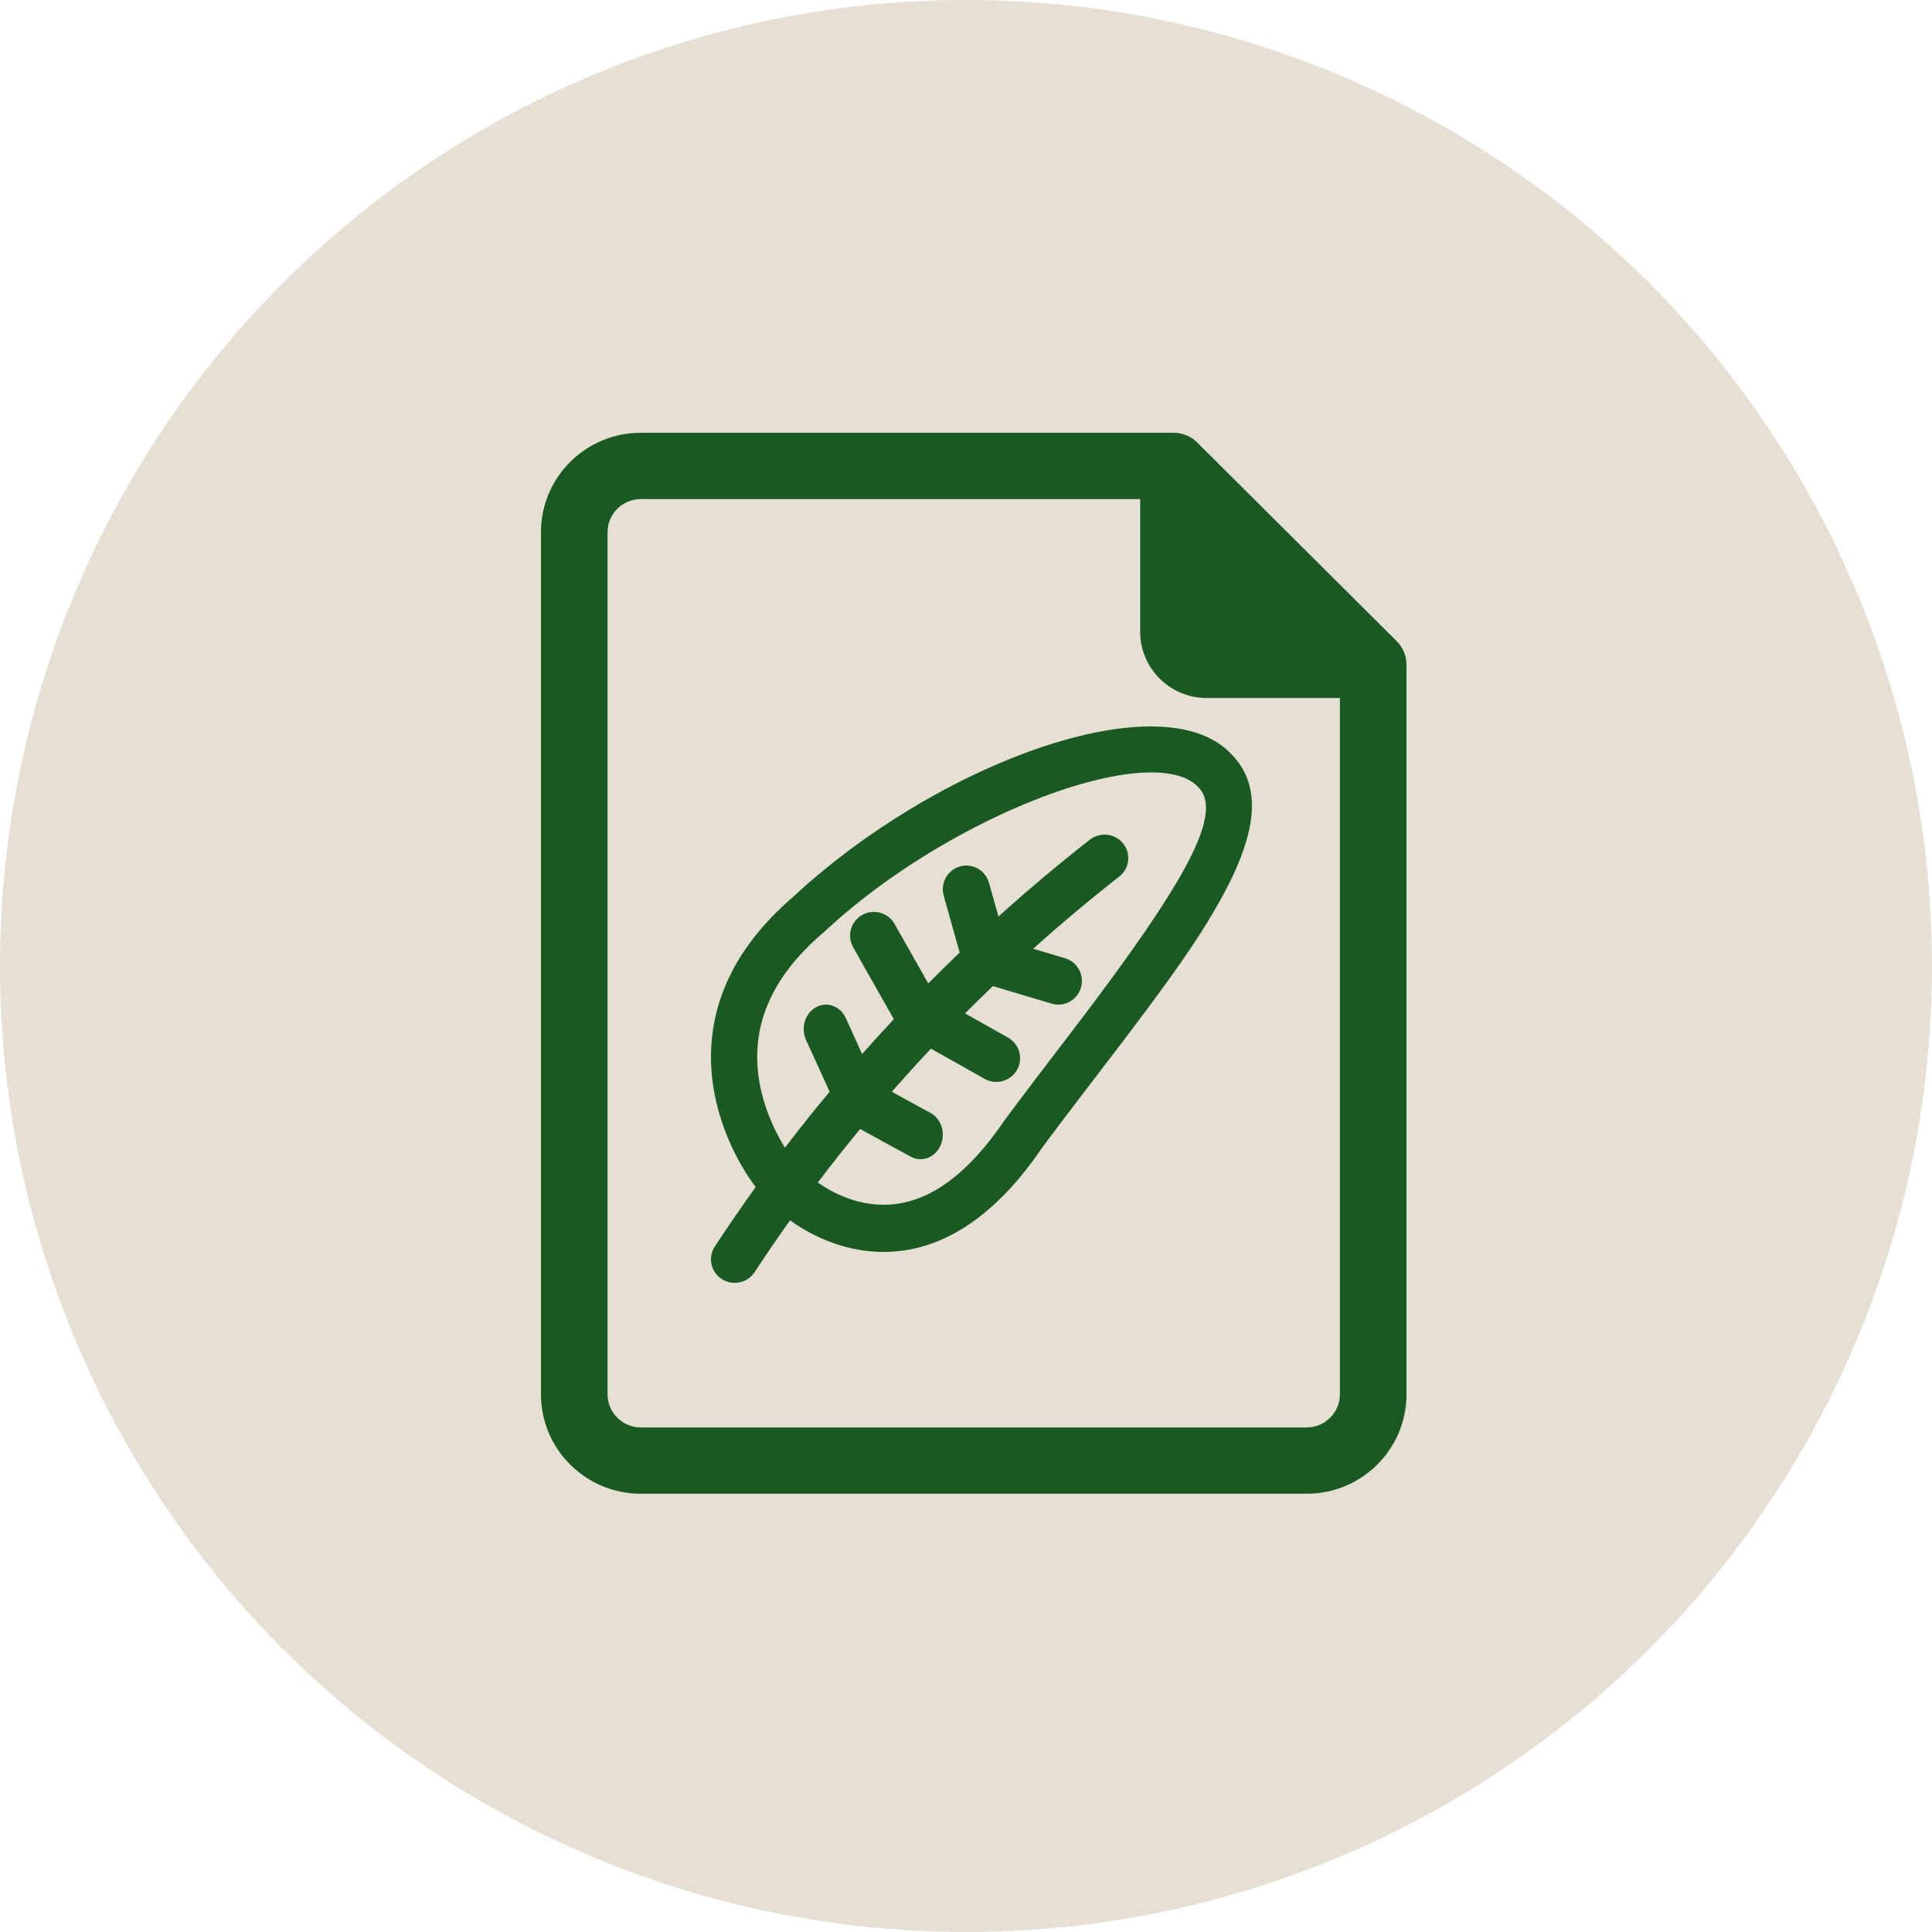
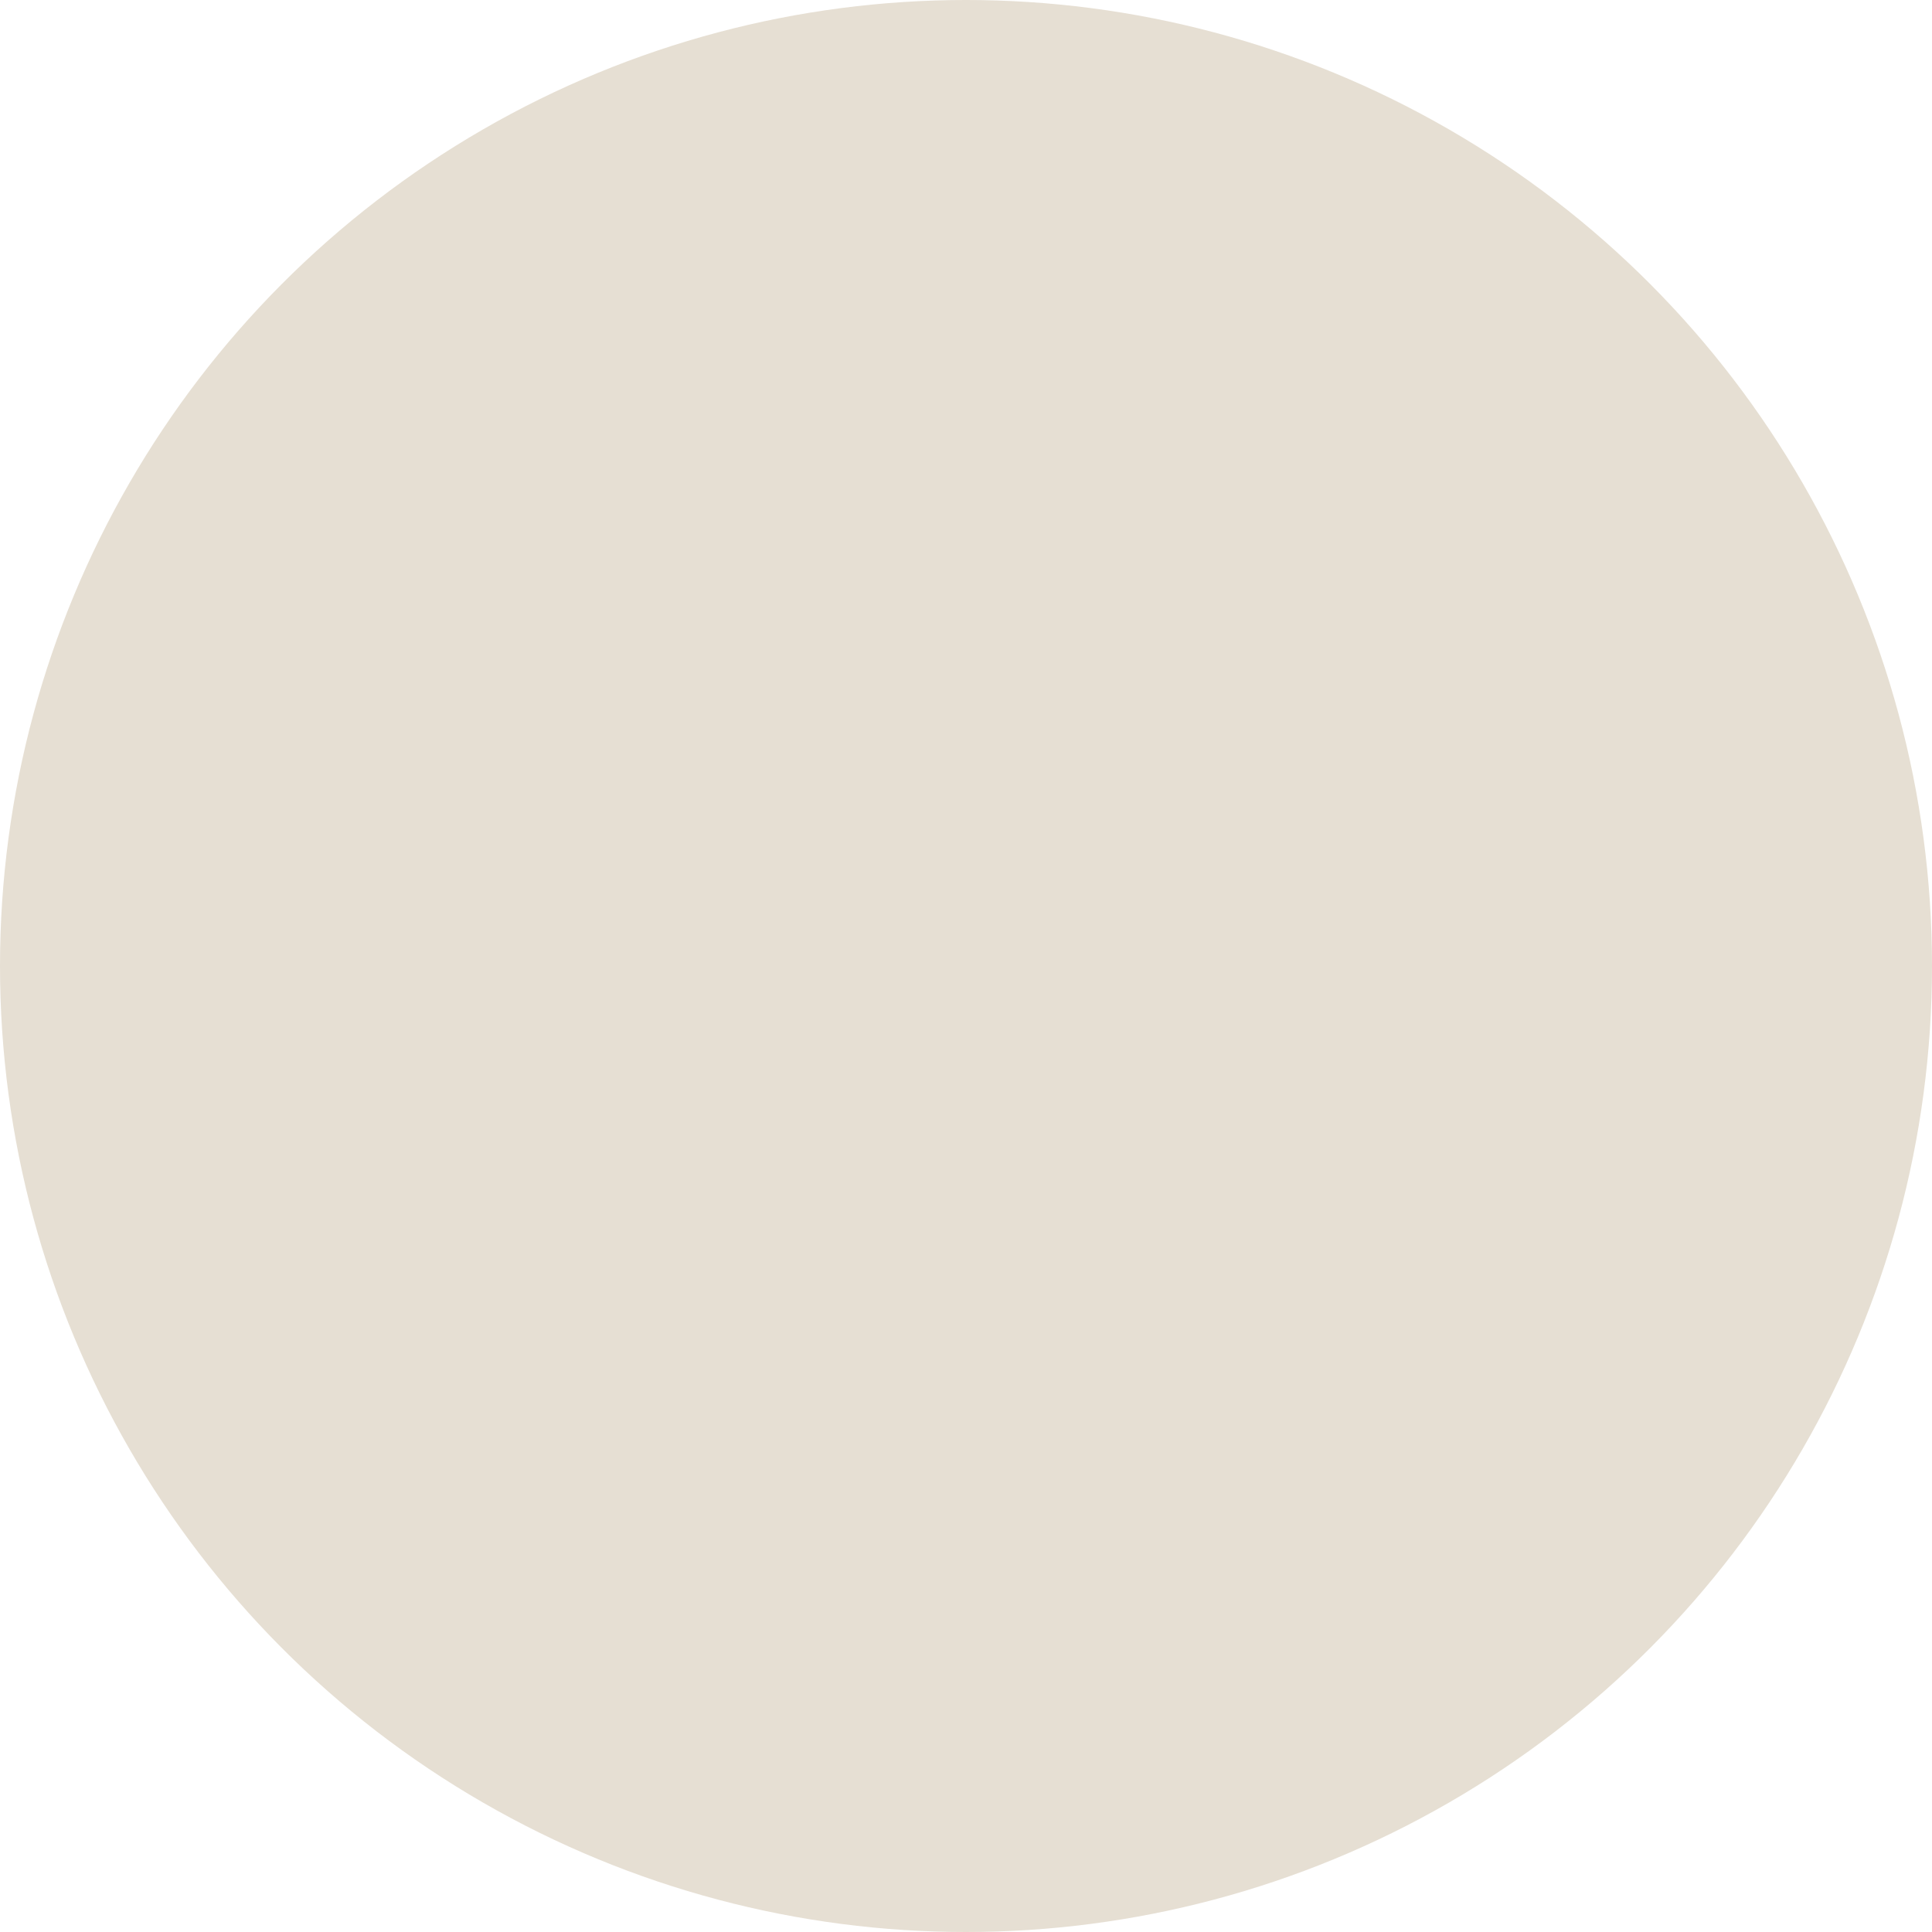
<svg xmlns="http://www.w3.org/2000/svg" width="125px" height="125px" viewBox="0 0 125 125" version="1.1">
  <title>group 5</title>
  <g id="Welcome" stroke="none" stroke-width="1" fill="none" fill-rule="evenodd">
    <g id="Desktop-HD" transform="translate(-492, -1107)">
      <g id="group-5" transform="translate(492, 1107)">
        <circle id="Oval" fill="#E6DFD3" cx="62.5" cy="62.5" r="62.5" />
-         <path d="M75.923,28 C76.496,27.997 77.046,28.221 77.452,28.622 L77.452,28.622 L90.375,41.493 C90.778,41.898 91.003,42.446 91,43.016 L91,43.016 L91,90.21 C91,93.764 88.107,96.645 84.538,96.645 L84.538,96.645 L41.462,96.645 C37.893,96.645 35,93.764 35,90.21 L35,90.21 L35,34.436 C35,30.881 37.893,28 41.462,28 L41.462,28 Z M73.769,32.29 L41.462,32.29 C40.272,32.29 39.308,33.251 39.308,34.436 L39.308,34.436 L39.308,90.21 C39.308,91.394 40.272,92.355 41.462,92.355 L41.462,92.355 L84.538,92.355 C85.728,92.355 86.692,91.394 86.692,90.21 L86.692,90.21 L86.692,45.161 L78.077,45.161 C75.698,45.161 73.769,43.241 73.769,40.871 L73.769,40.871 L73.769,32.29 Z M79.464,48.591 L79.619,48.744 L79.747,48.875 C81.519,50.754 81.328,53.399 79.699,56.8 L79.547,57.111 L79.296,57.601 L79.164,57.849 L78.975,58.196 L78.78,58.545 L78.579,58.895 L78.37,59.248 L78.154,59.606 L77.93,59.969 L77.696,60.34 L77.325,60.911 L76.929,61.504 L76.505,62.124 L76.049,62.774 L75.727,63.227 L75.035,64.183 L74.274,65.216 L73.215,66.629 L72.518,67.55 L69.514,71.482 L68.377,72.985 L67.374,74.331 C64.078,79.16 60.351,81.253 56.506,80.976 C54.497,80.831 52.629,80.043 51.115,78.955 C50.328,80.059 49.564,81.177 48.825,82.306 C48.363,83.011 47.413,83.212 46.701,82.756 C45.989,82.299 45.786,81.358 46.247,80.654 C47.098,79.354 47.98,78.07 48.892,76.803 C47.66,75.173 46.545,72.814 46.157,70.353 C45.483,66.072 46.954,61.902 51.022,58.285 L51.324,58.022 L51.297,58.044 L51.555,57.807 C53.778,55.769 56.293,53.919 58.893,52.348 L59.544,51.961 L60.199,51.587 C67.943,47.231 76.132,45.447 79.464,48.591 Z M70.66,50.534 L70.326,50.622 L69.807,50.768 C69.516,50.853 69.22,50.945 68.921,51.043 L68.469,51.194 L67.92,51.388 L67.363,51.596 L67.363,51.596 L66.801,51.816 L66.233,52.048 L65.66,52.293 L65.083,52.55 L64.938,52.616 L64.938,52.616 L64.793,52.683 L64.211,52.958 L63.627,53.244 L63.042,53.542 L62.748,53.695 L62.748,53.695 L62.455,53.85 L61.868,54.17 L61.575,54.333 L61.575,54.333 L61.282,54.5 L60.698,54.84 L60.406,55.014 L60.406,55.014 L60.115,55.19 L59.535,55.55 L58.958,55.92 L58.958,55.92 L58.386,56.299 L57.818,56.687 L57.677,56.785 L57.677,56.785 L57.537,56.884 L56.978,57.285 L56.839,57.387 L56.839,57.387 L56.701,57.489 L56.153,57.902 L55.612,58.324 L55.08,58.754 C54.67,59.091 54.268,59.435 53.876,59.785 L53.295,60.316 L53.246,60.36 C49.755,63.346 48.586,66.544 49.11,69.869 C49.363,71.473 50.034,73.057 50.786,74.254 C51.722,73.029 52.686,71.823 53.677,70.637 C53.172,69.539 52.664,68.423 52.15,67.282 C51.797,66.5 52.089,65.552 52.801,65.164 C53.513,64.777 54.376,65.097 54.728,65.88 C55.081,66.663 55.431,67.433 55.779,68.195 C56.452,67.434 57.137,66.682 57.832,65.939 L56.463,63.527 L55.198,61.285 C54.781,60.547 55.044,59.612 55.786,59.197 C56.527,58.782 57.465,59.044 57.881,59.783 L60.058,63.628 C60.727,62.953 61.405,62.287 62.091,61.629 L61.649,60.065 L61.057,57.947 C60.83,57.132 61.302,56.286 62.111,56.057 C62.921,55.829 63.761,56.304 63.988,57.119 L64.599,59.298 C66.512,57.573 68.485,55.914 70.512,54.328 C71.177,53.807 72.143,53.919 72.669,54.577 C73.195,55.235 73.082,56.191 72.417,56.712 C70.509,58.205 68.65,59.764 66.845,61.384 L68.908,61.997 C69.714,62.237 70.175,63.089 69.937,63.901 C69.7,64.712 68.853,65.176 68.047,64.937 L64.239,63.801 C63.632,64.383 63.032,64.972 62.439,65.567 L63.543,66.19 L65.214,67.129 C65.955,67.544 66.219,68.479 65.803,69.217 C65.386,69.956 64.448,70.218 63.707,69.803 C62.59,69.178 61.47,68.547 60.345,67.91 L60.233,67.847 C59.372,68.762 58.528,69.692 57.702,70.636 L57.195,70.357 C57.853,70.722 58.517,71.087 59.187,71.453 L60.197,72.002 C60.91,72.388 61.203,73.336 60.851,74.118 C60.5,74.901 59.637,75.223 58.925,74.837 C57.9,74.282 56.894,73.73 55.898,73.178 L55.655,73.043 C54.715,74.182 53.8,75.338 52.911,76.511 C53.999,77.272 55.338,77.833 56.717,77.932 C59.366,78.123 62.044,76.665 64.728,72.864 L64.952,72.542 L65.825,71.367 L66.182,70.892 L66.945,69.884 L69.153,66.993 L70.116,65.728 L70.799,64.819 L71.66,63.66 L72.463,62.561 L72.843,62.033 L73.387,61.268 L73.899,60.534 L74.223,60.062 L74.683,59.379 L75.112,58.726 L75.51,58.102 L75.878,57.508 L76.107,57.127 L76.323,56.758 L76.525,56.401 L76.714,56.057 L76.759,55.972 L76.759,55.972 L76.804,55.889 L76.973,55.562 L77.13,55.246 L77.273,54.942 L77.404,54.649 L77.435,54.578 L77.435,54.578 L77.465,54.507 L77.577,54.23 L77.603,54.163 L77.603,54.163 L77.628,54.096 L77.721,53.835 L77.801,53.585 L77.837,53.464 L77.899,53.229 C78.142,52.228 78.035,51.511 77.608,51.012 L77.512,50.909 L77.42,50.819 C76.263,49.751 73.762,49.74 70.66,50.534 Z" id="Combined-Shape" fill="#1B5923" fill-rule="nonzero" />
      </g>
    </g>
  </g>
</svg>